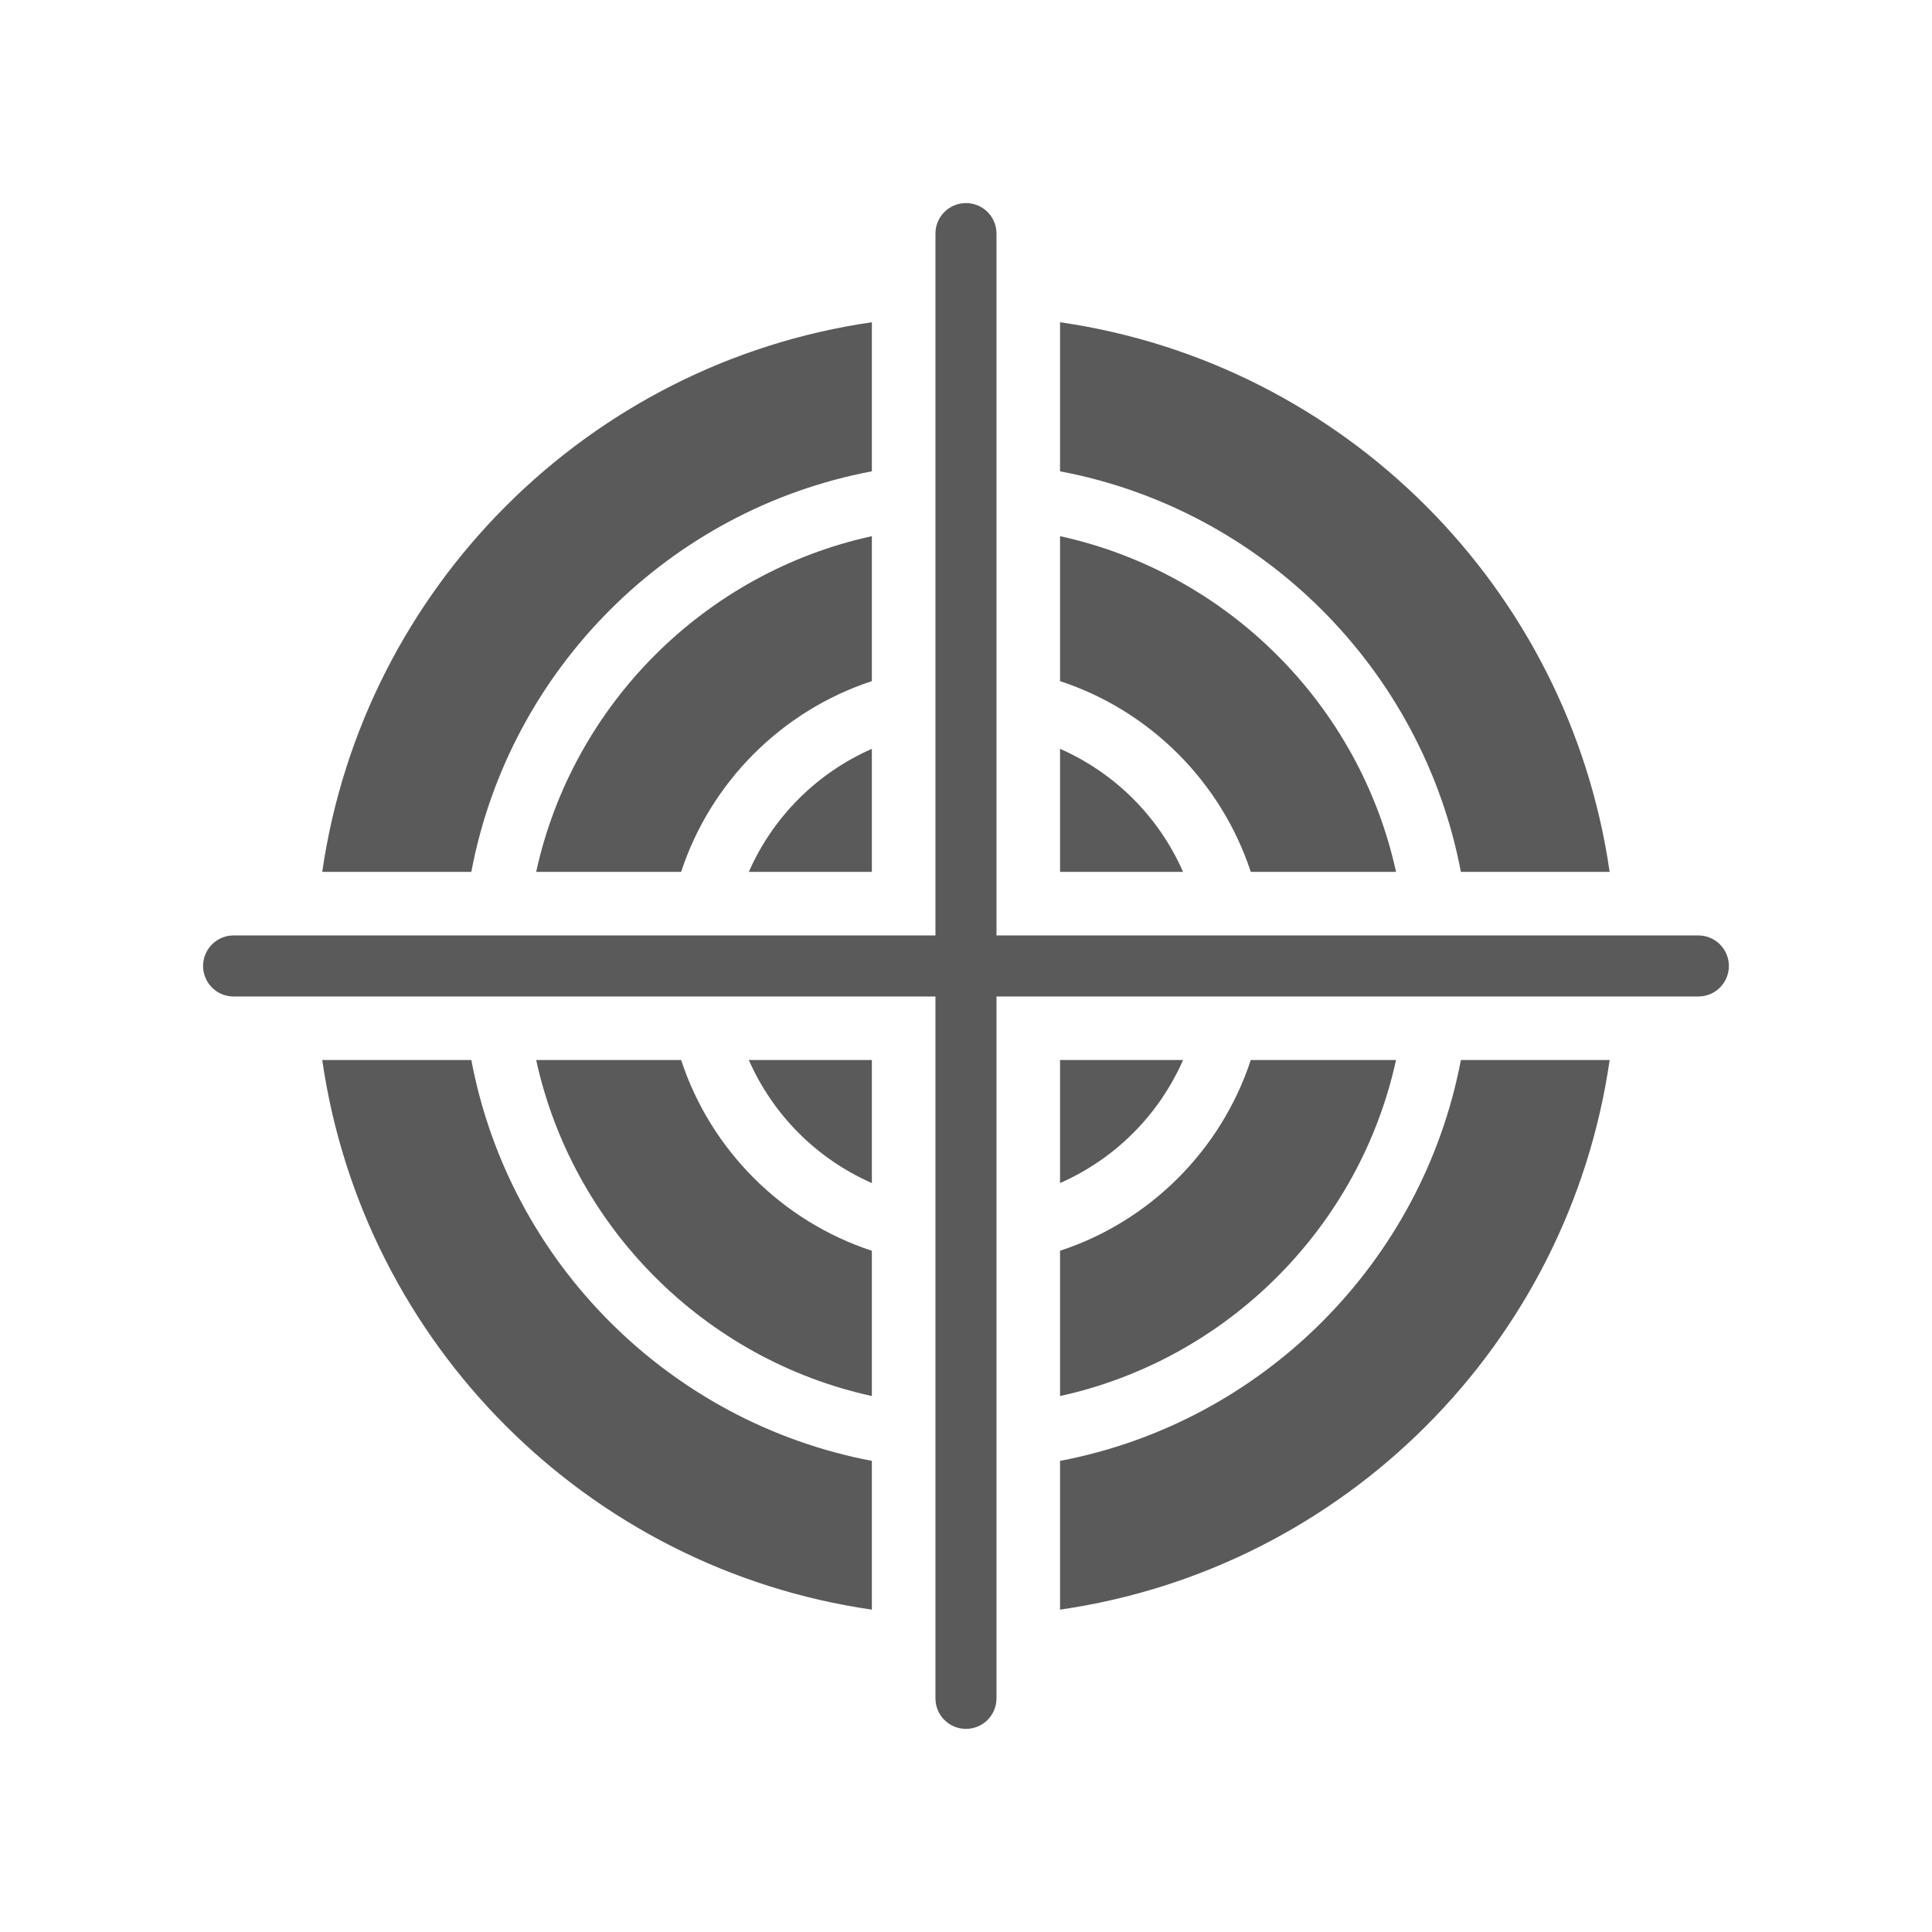
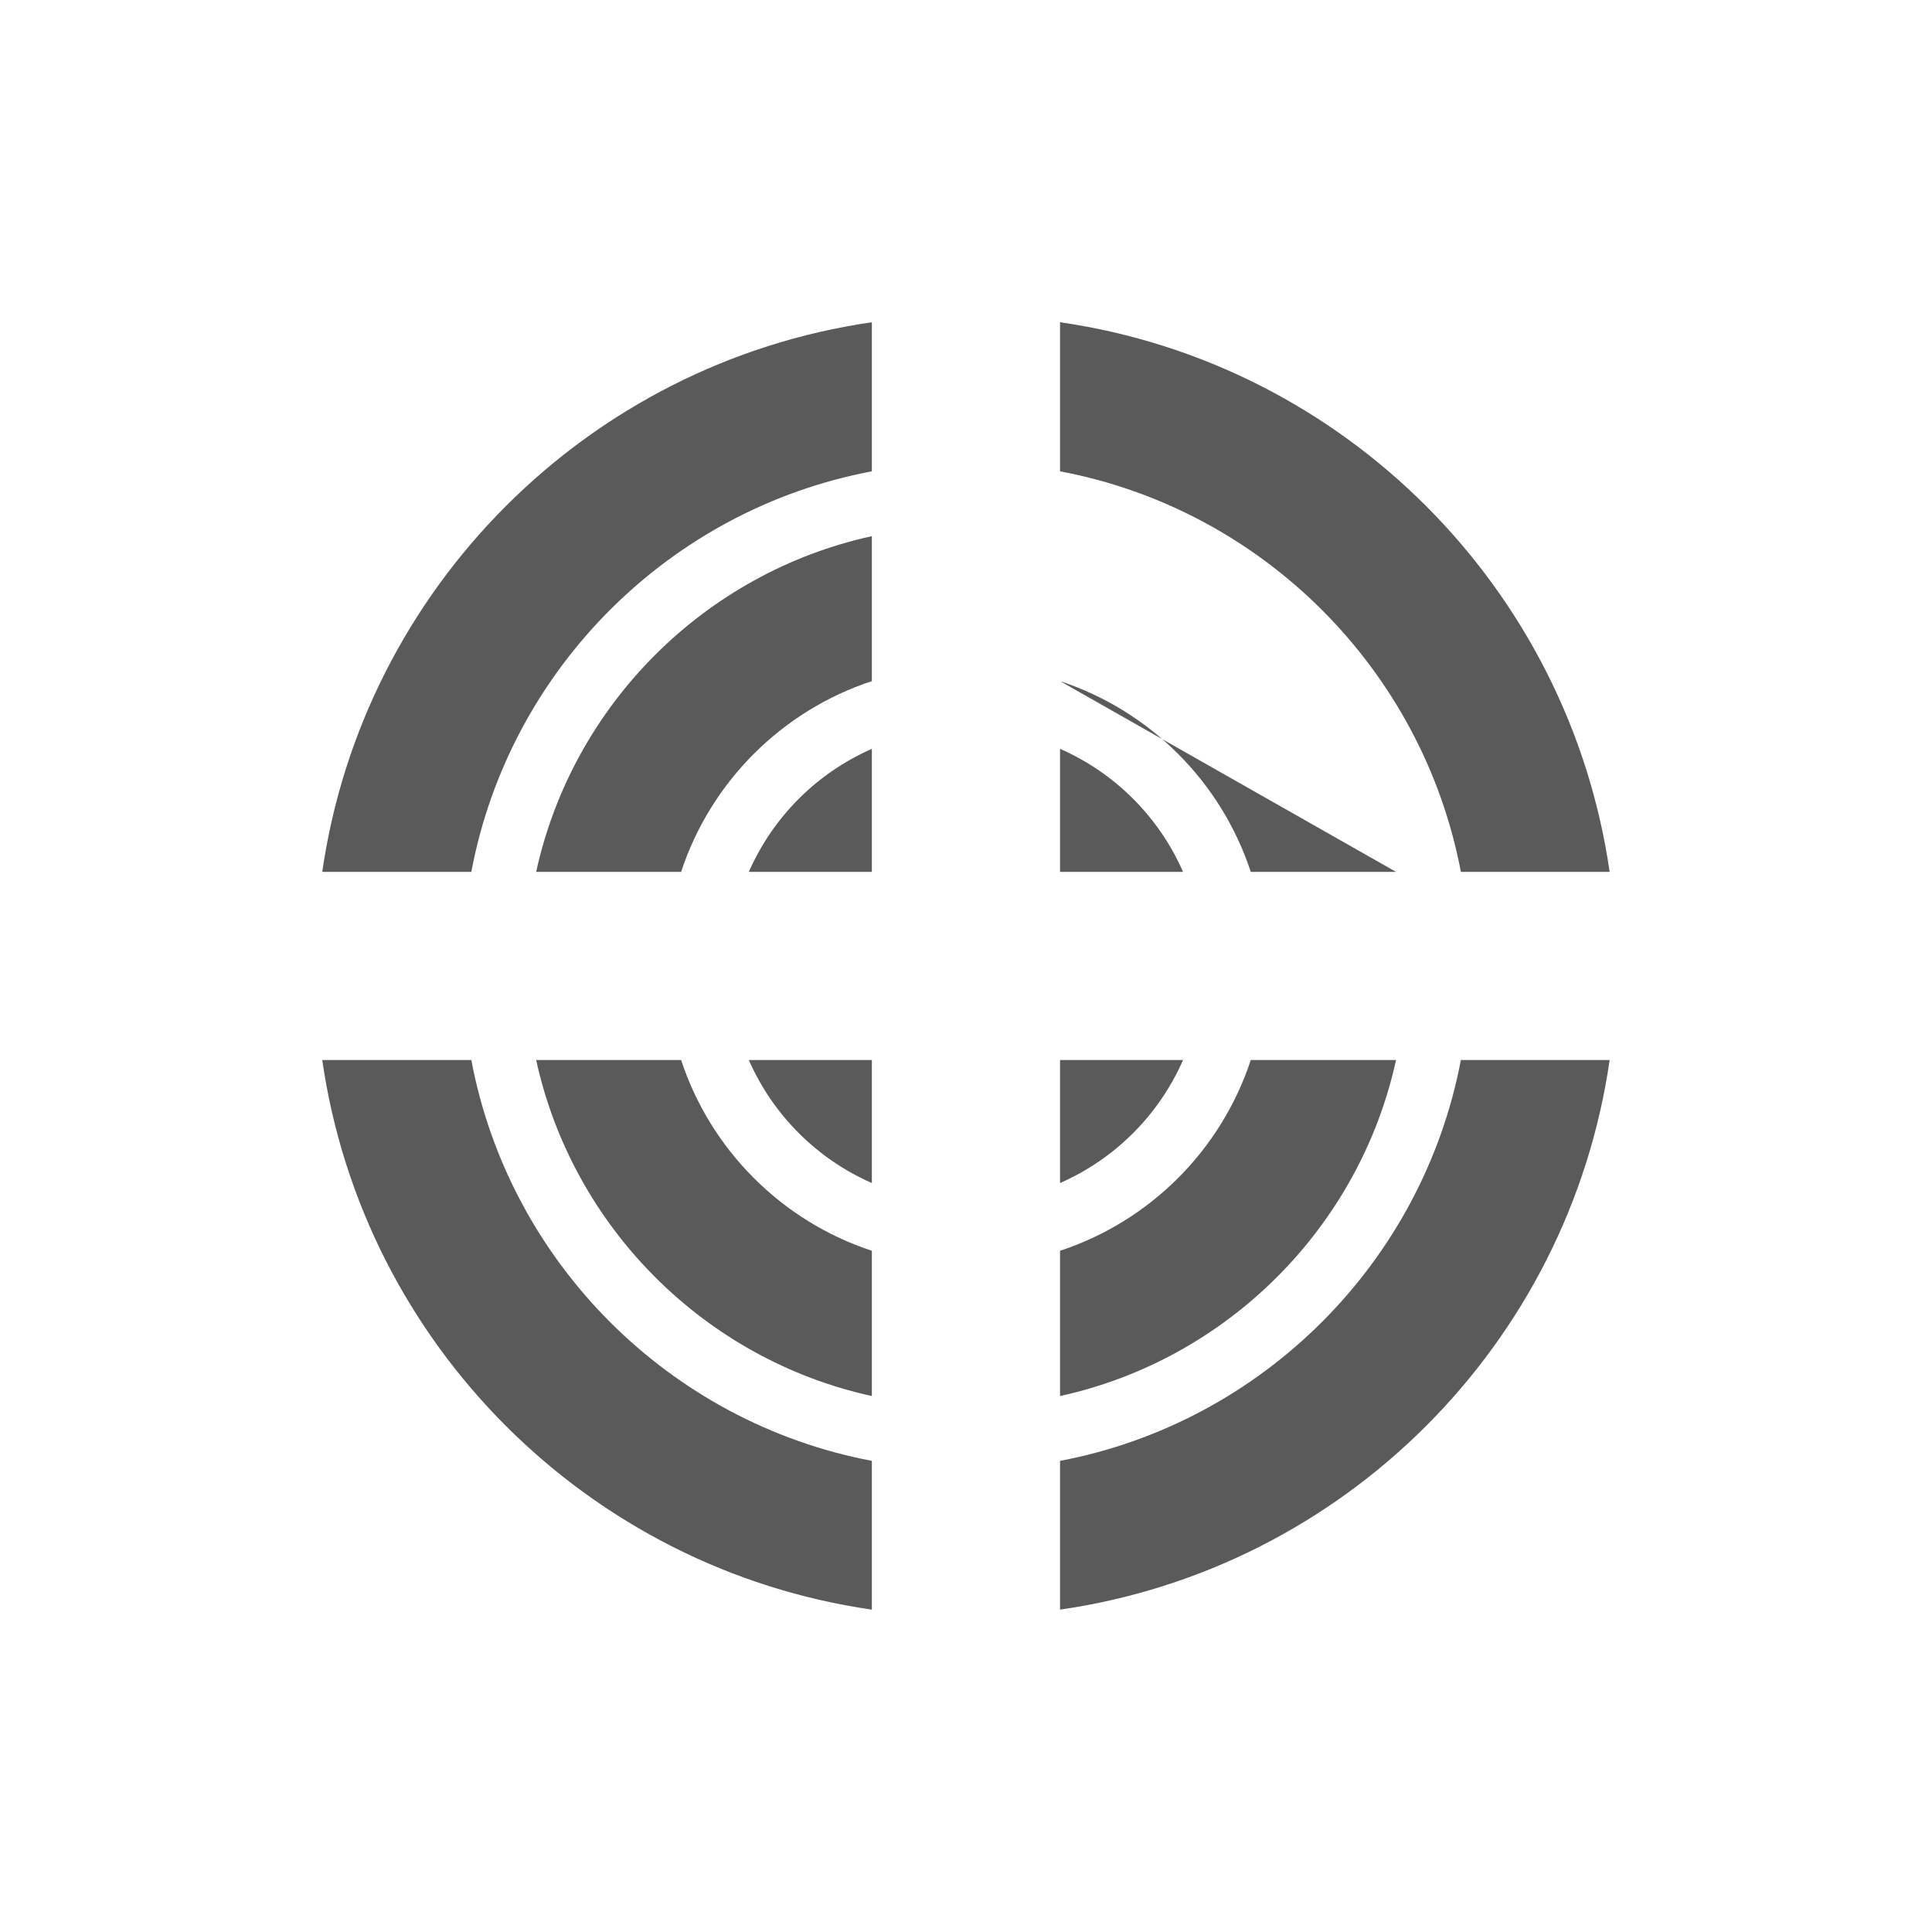
<svg xmlns="http://www.w3.org/2000/svg" version="1.0" preserveAspectRatio="xMidYMid meet" height="500" viewBox="0 0 375 375" zoomAndPan="magnify" width="500">
  <defs>
    <clipPath id="66ecc9fe9f">
-       <path clip-rule="nonzero" d="M 39.418 39.418 L 335.668 39.418 L 335.668 335.668 L 39.418 335.668 Z M 39.418 39.418" />
-     </clipPath>
+       </clipPath>
  </defs>
  <path fill-rule="nonzero" fill-opacity="1" d="M 169.227 169.227 L 169.227 145.348 C 158.551 150.039 150.039 158.551 145.348 169.227 Z M 169.227 169.227" fill="#5a5a5a" />
  <path fill-rule="nonzero" fill-opacity="1" d="M 169.227 229.629 L 169.227 205.754 L 145.348 205.754 C 150.039 216.426 158.551 224.941 169.227 229.629 Z M 169.227 229.629" fill="#5a5a5a" />
  <path fill-rule="nonzero" fill-opacity="1" d="M 205.754 205.754 L 205.754 229.629 C 216.426 224.941 224.941 216.426 229.629 205.754 Z M 205.754 205.754" fill="#5a5a5a" />
  <path fill-rule="nonzero" fill-opacity="1" d="M 205.754 145.348 L 205.754 169.227 L 229.629 169.227 C 224.941 158.551 216.426 150.039 205.754 145.348 Z M 205.754 145.348" fill="#5a5a5a" />
  <path fill-rule="nonzero" fill-opacity="1" d="M 169.227 91.484 L 169.227 62.547 C 114.129 70.508 70.508 114.129 62.547 169.227 L 91.484 169.227 C 98.891 129.922 129.922 98.891 169.227 91.484 Z M 169.227 91.484" fill="#5a5a5a" />
  <path fill-rule="nonzero" fill-opacity="1" d="M 283.555 169.227 L 312.43 169.227 C 304.473 114.129 260.91 70.508 205.754 62.547 L 205.754 91.484 C 245.055 98.891 276.09 129.922 283.555 169.227 Z M 283.555 169.227" fill="#5a5a5a" />
-   <path fill-rule="nonzero" fill-opacity="1" d="M 242.773 169.227 L 270.969 169.227 C 263.871 136.773 238.207 111.168 205.754 104.07 L 205.754 132.207 C 223.215 137.945 237.035 151.766 242.773 169.227 Z M 242.773 169.227" fill="#5a5a5a" />
+   <path fill-rule="nonzero" fill-opacity="1" d="M 242.773 169.227 L 270.969 169.227 L 205.754 132.207 C 223.215 137.945 237.035 151.766 242.773 169.227 Z M 242.773 169.227" fill="#5a5a5a" />
  <path fill-rule="nonzero" fill-opacity="1" d="M 169.227 104.07 C 136.773 111.168 111.168 136.773 104.07 169.227 L 132.207 169.227 C 137.945 151.766 151.766 137.945 169.227 132.207 Z M 169.227 104.07" fill="#5a5a5a" />
  <path fill-rule="nonzero" fill-opacity="1" d="M 205.754 283.555 L 205.754 312.43 C 260.91 304.473 304.473 260.91 312.43 205.754 L 283.555 205.754 C 276.09 245.055 245.055 276.09 205.754 283.555 Z M 205.754 283.555" fill="#5a5a5a" />
  <path fill-rule="nonzero" fill-opacity="1" d="M 205.754 270.969 C 238.207 263.871 263.871 238.207 270.969 205.754 L 242.773 205.754 C 237.035 223.215 223.215 237.035 205.754 242.773 Z M 205.754 270.969" fill="#5a5a5a" />
  <path fill-rule="nonzero" fill-opacity="1" d="M 132.207 205.754 L 104.07 205.754 C 111.168 238.207 136.773 263.871 169.227 270.969 L 169.227 242.773 C 151.766 237.035 137.945 223.215 132.207 205.754 Z M 132.207 205.754" fill="#5a5a5a" />
  <path fill-rule="nonzero" fill-opacity="1" d="M 91.484 205.754 L 62.547 205.754 C 70.508 260.91 114.129 304.473 169.227 312.43 L 169.227 283.555 C 129.922 276.09 98.891 245.055 91.484 205.754 Z M 91.484 205.754" fill="#5a5a5a" />
  <g clip-path="url(#66ecc9fe9f)">
    <path fill-rule="nonzero" fill-opacity="1" d="M 329.648 181.57 L 193.418 181.57 L 193.418 45.34 C 193.418 42.062 190.77 39.418 187.496 39.418 C 184.219 39.418 181.57 42.062 181.57 45.34 L 181.57 181.57 L 45.34 181.57 C 42.062 181.57 39.418 184.219 39.418 187.496 C 39.418 190.77 42.062 193.418 45.34 193.418 L 181.57 193.418 L 181.57 329.648 C 181.57 332.926 184.219 335.574 187.496 335.574 C 190.77 335.574 193.418 332.926 193.418 329.648 L 193.418 193.418 L 329.648 193.418 C 332.926 193.418 335.574 190.77 335.574 187.496 C 335.574 184.219 332.926 181.57 329.648 181.57 Z M 329.648 181.57" fill="#5a5a5a" />
  </g>
</svg>